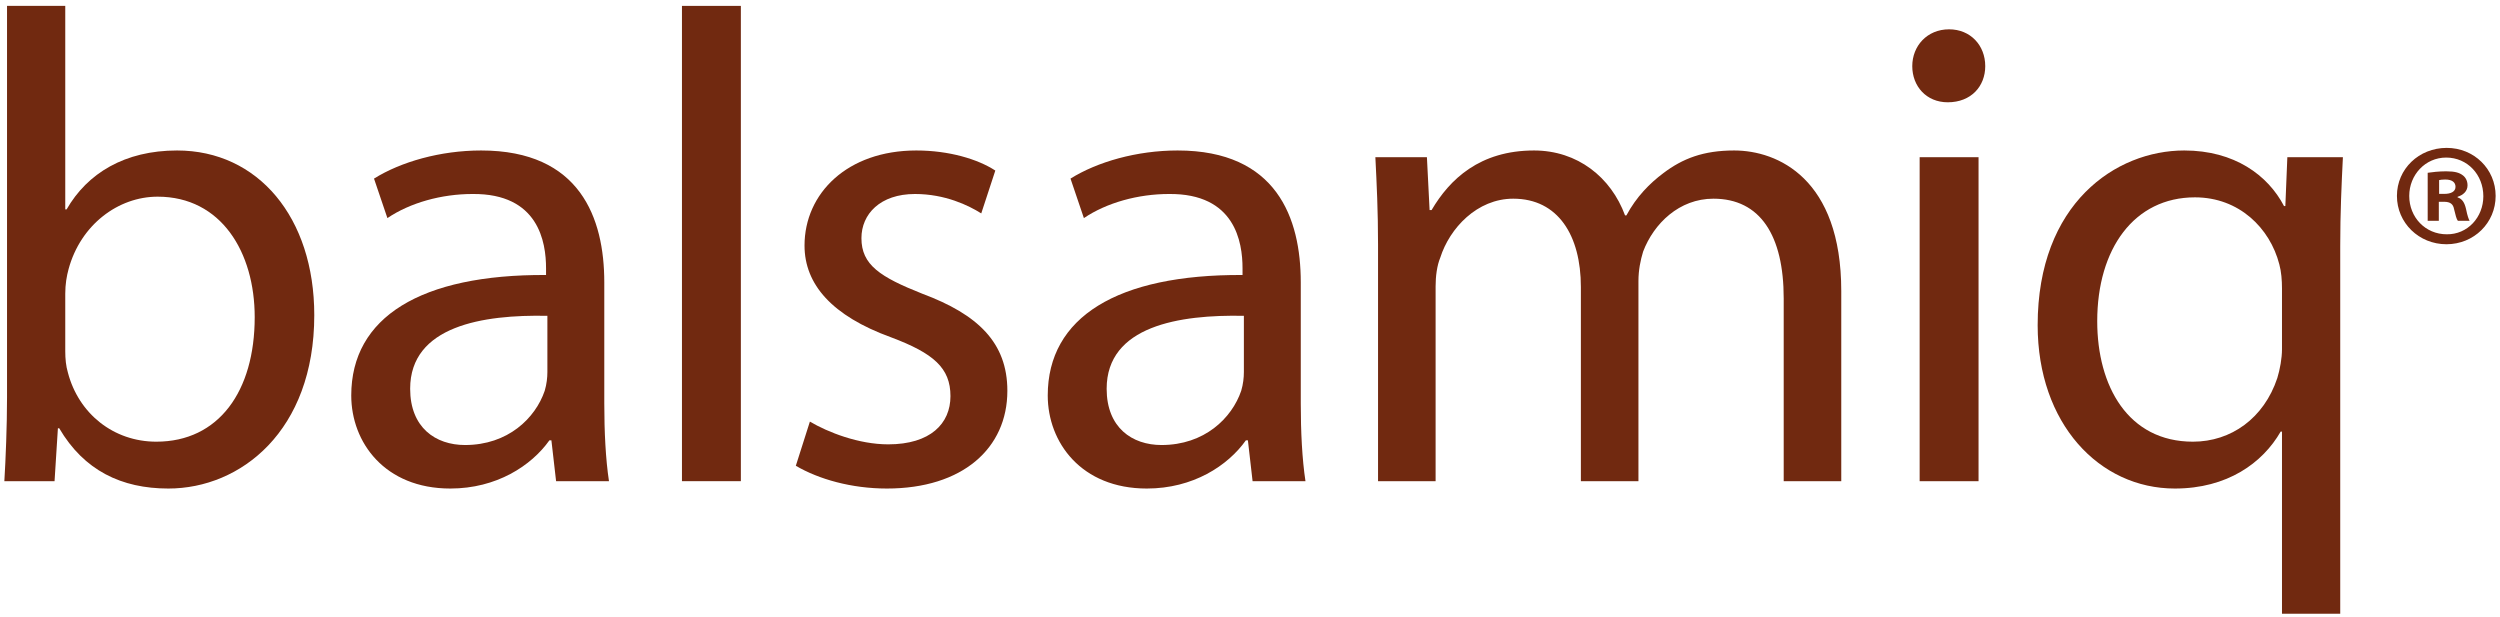
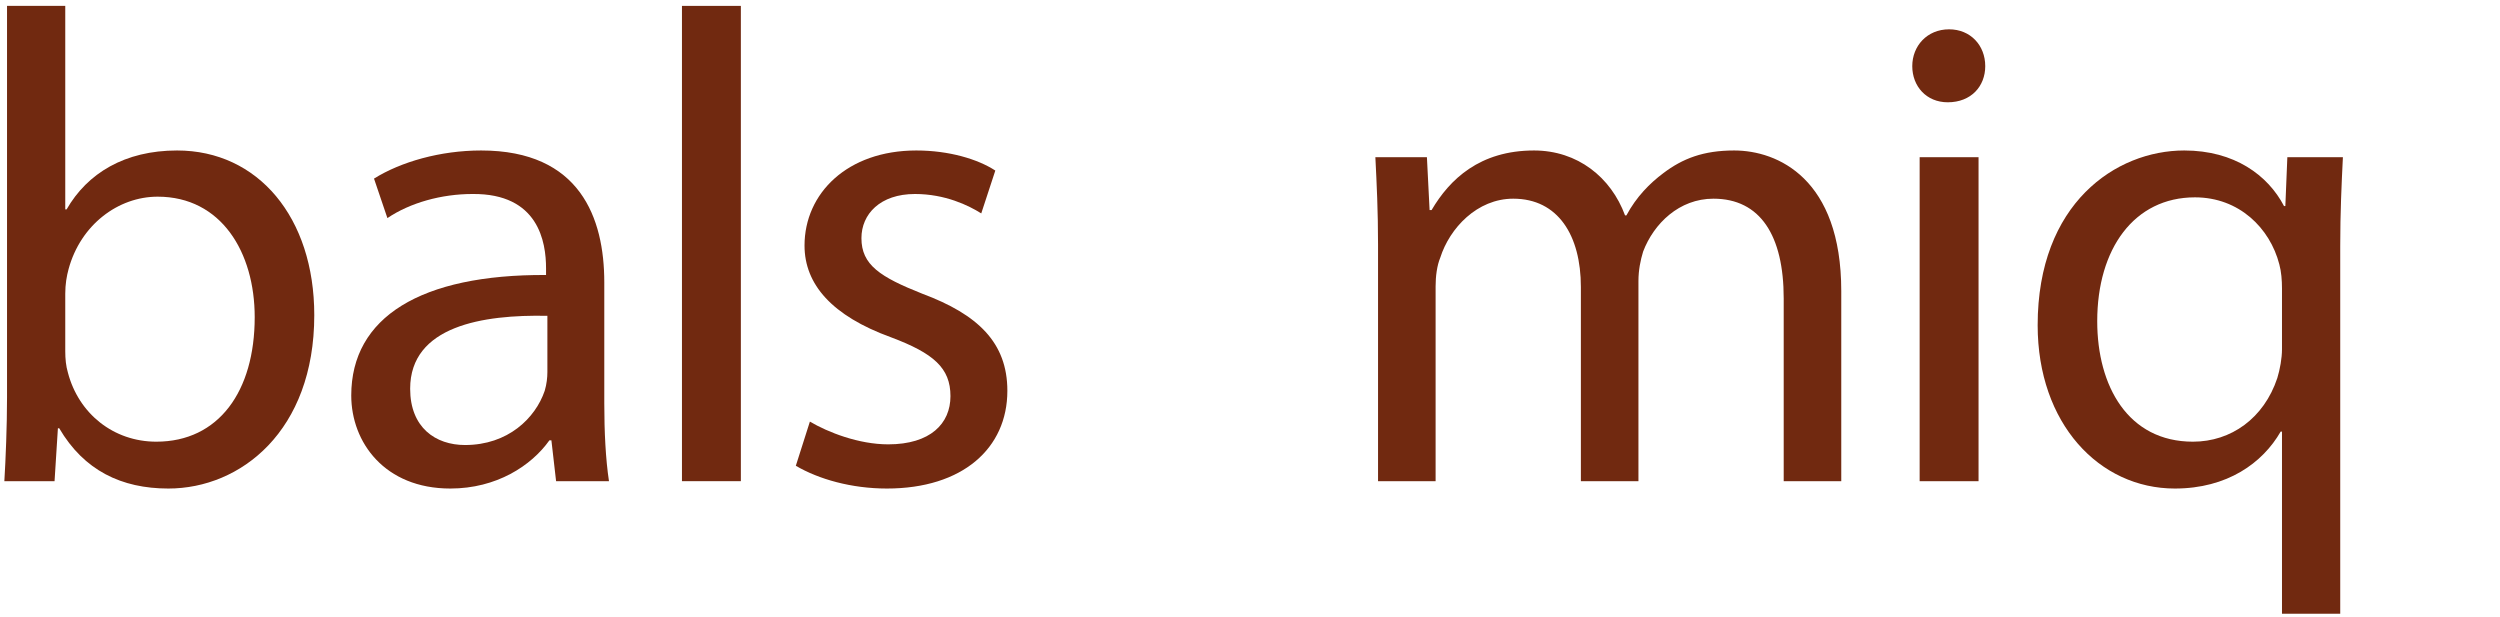
<svg xmlns="http://www.w3.org/2000/svg" xmlns:ns1="http://www.bohemiancoding.com/sketch/ns" width="239px" height="59px" viewBox="0 0 239 59" version="1.1">
  <title>balsamiq-logo-color</title>
  <description>Created with Sketch (http://www.bohemiancoding.com/sketch)</description>
  <defs />
  <g id="Page-1" stroke="none" stroke-width="1" fill="none" fill-rule="evenodd" ns1:type="MSPage">
    <g id="balsamiq-logo-color" ns1:type="MSLayerGroup" transform="translate(0, 1)" fill="#712910">
      <path d="M6.239,32.585 C6.239,33.289 6.303,33.992 6.495,34.633 C7.519,38.537 10.847,41.225 14.942,41.225 C20.894,41.225 24.35,36.425 24.35,29.321 C24.35,23.114 21.15,17.802 15.071,17.802 C11.295,17.802 7.711,20.49 6.559,24.713 C6.367,25.417 6.239,26.186 6.239,27.081 L6.239,32.585 L6.239,32.585 Z M0.672,-0.437 L6.239,-0.437 L6.239,19.018 L6.367,19.018 C8.351,15.562 11.935,13.386 16.926,13.386 C24.67,13.386 30.045,19.786 30.045,29.129 C30.045,40.2 23.006,45.704 16.095,45.704 C11.615,45.704 8.031,43.977 5.663,39.944 L5.535,39.944 L5.215,45 L0.416,45 C0.543,42.888 0.672,39.752 0.672,37 L0.672,-0.437 L0.672,-0.437 Z" id="Fill-1" ns1:type="MSShapeGroup" />
      <path d="M52.33,29.193 C46.187,29.064 39.211,30.153 39.211,36.168 C39.211,39.881 41.643,41.544 44.459,41.544 C48.555,41.544 51.178,38.984 52.074,36.361 C52.266,35.721 52.33,35.08 52.33,34.568 L52.33,29.193 L52.33,29.193 Z M57.77,37.576 C57.77,40.264 57.898,42.888 58.218,45 L53.162,45 L52.714,41.096 L52.522,41.096 C50.794,43.528 47.467,45.704 43.051,45.704 C36.779,45.704 33.58,41.288 33.58,36.809 C33.58,29.321 40.235,25.226 52.202,25.29 L52.202,24.649 C52.202,22.154 51.498,17.482 45.163,17.546 C42.219,17.546 39.211,18.378 37.036,19.85 L35.755,16.074 C38.315,14.474 42.091,13.386 45.995,13.386 C55.466,13.386 57.77,19.85 57.77,25.993 L57.77,37.576 L57.77,37.576 Z" id="Fill-2" ns1:type="MSShapeGroup" />
      <path d="M65.195,-0.437 L70.826,-0.437 L70.826,45 L65.195,45 L65.195,-0.437 Z" id="Fill-3" ns1:type="MSShapeGroup" />
      <path d="M77.425,39.305 C79.153,40.328 82.097,41.48 84.913,41.48 C88.944,41.48 90.864,39.496 90.864,36.873 C90.864,34.184 89.264,32.777 85.169,31.241 C79.537,29.193 76.913,26.186 76.913,22.474 C76.913,17.482 81.009,13.386 87.601,13.386 C90.736,13.386 93.488,14.218 95.152,15.306 L93.808,19.402 C92.592,18.634 90.352,17.546 87.473,17.546 C84.145,17.546 82.353,19.466 82.353,21.77 C82.353,24.329 84.145,25.481 88.176,27.081 C93.488,29.064 96.304,31.753 96.304,36.361 C96.304,41.864 92.016,45.704 84.785,45.704 C81.393,45.704 78.257,44.808 76.081,43.528 L77.425,39.305" id="Fill-4" ns1:type="MSShapeGroup" />
-       <path d="M118.915,29.193 C112.771,29.064 105.796,30.153 105.796,36.168 C105.796,39.881 108.228,41.544 111.043,41.544 C115.139,41.544 117.763,38.984 118.659,36.361 C118.851,35.721 118.915,35.08 118.915,34.568 L118.915,29.193 L118.915,29.193 Z M124.354,37.576 C124.354,40.264 124.482,42.888 124.803,45 L119.747,45 L119.299,41.096 L119.106,41.096 C117.379,43.528 114.051,45.704 109.635,45.704 C103.364,45.704 100.164,41.288 100.164,36.809 C100.164,29.321 106.82,25.226 118.786,25.29 L118.786,24.649 C118.786,22.154 118.083,17.482 111.747,17.546 C108.804,17.546 105.796,18.378 103.62,19.85 L102.34,16.074 C104.9,14.474 108.676,13.386 112.579,13.386 C122.051,13.386 124.354,19.85 124.354,25.993 L124.354,37.576 L124.354,37.576 Z" id="Fill-5" ns1:type="MSShapeGroup" />
      <path d="M131.741,22.41 C131.741,19.146 131.613,16.586 131.485,14.026 L136.413,14.026 L136.669,19.082 L136.86,19.082 C138.589,16.138 141.469,13.386 146.652,13.386 C150.812,13.386 154.012,15.946 155.355,19.594 L155.483,19.594 C156.443,17.802 157.723,16.522 159.003,15.562 C160.859,14.154 162.843,13.386 165.786,13.386 C169.946,13.386 176.025,16.074 176.025,26.825 L176.025,45 L170.522,45 L170.522,27.529 C170.522,21.514 168.282,17.994 163.803,17.994 C160.539,17.994 158.107,20.362 157.083,23.05 C156.827,23.881 156.635,24.841 156.635,25.865 L156.635,45 L151.132,45 L151.132,26.441 C151.132,21.514 148.956,17.994 144.668,17.994 C141.212,17.994 138.589,20.81 137.692,23.625 C137.373,24.393 137.244,25.417 137.244,26.377 L137.244,45 L131.741,45 L131.741,22.41" id="Fill-6" ns1:type="MSShapeGroup" />
      <path d="M183.518,14.026 L189.149,14.026 L189.149,45 L183.518,45 L183.518,14.026 Z M189.789,5.323 C189.789,7.243 188.445,8.779 186.205,8.779 C184.157,8.779 182.813,7.243 182.813,5.323 C182.813,3.403 184.222,1.803 186.333,1.803 C188.381,1.803 189.789,3.339 189.789,5.323 L189.789,5.323 Z" id="Fill-7" ns1:type="MSShapeGroup" />
      <path d="M218.158,26.569 C218.158,25.801 218.095,24.969 217.902,24.266 C217.007,20.81 214.063,17.866 209.839,17.866 C204.016,17.866 200.495,22.793 200.495,29.705 C200.495,35.912 203.439,41.225 209.646,41.225 C213.295,41.225 216.431,38.984 217.71,35.145 C217.967,34.313 218.158,33.225 218.158,32.393 L218.158,26.569 L218.158,26.569 Z M218.158,40.264 L218.03,40.264 C216.303,43.272 212.911,45.704 207.919,45.704 C200.688,45.704 194.8,39.496 194.8,30.089 C194.8,18.442 202.287,13.386 208.815,13.386 C213.614,13.386 216.814,15.754 218.351,18.698 L218.479,18.698 L218.67,14.026 L223.981,14.026 C223.854,16.586 223.726,19.338 223.726,22.538 L223.726,57.671 L218.158,57.671 L218.158,40.264 L218.158,40.264 Z" id="Fill-8" ns1:type="MSShapeGroup" />
-       <path d="M233.179,17.535 L233.683,17.535 C234.272,17.535 234.747,17.338 234.747,16.862 C234.747,16.442 234.44,16.162 233.767,16.162 C233.487,16.162 233.292,16.19 233.179,16.218 L233.179,17.535 L233.179,17.535 Z M233.151,20.11 L232.087,20.11 L232.087,15.518 C232.507,15.462 233.095,15.378 233.851,15.378 C234.72,15.378 235.112,15.518 235.419,15.742 C235.7,15.938 235.896,16.274 235.896,16.722 C235.896,17.283 235.476,17.646 234.944,17.814 L234.944,17.871 C235.392,18.01 235.616,18.375 235.755,18.991 C235.896,19.69 236.007,19.942 236.091,20.11 L234.972,20.11 C234.831,19.942 234.747,19.55 234.608,18.991 C234.524,18.514 234.243,18.291 233.655,18.291 L233.151,18.291 L233.151,20.11 L233.151,20.11 Z M230.323,17.73 C230.323,19.774 231.864,21.398 233.907,21.398 C235.896,21.426 237.407,19.774 237.407,17.758 C237.407,15.714 235.896,14.063 233.851,14.063 C231.864,14.063 230.323,15.714 230.323,17.73 L230.323,17.73 Z M238.583,17.73 C238.583,20.306 236.511,22.35 233.88,22.35 C231.247,22.35 229.147,20.306 229.147,17.73 C229.147,15.154 231.247,13.138 233.907,13.138 C236.511,13.138 238.583,15.154 238.583,17.73 L238.583,17.73 Z" id="Fill-9" ns1:type="MSShapeGroup" />
    </g>
  </g>
</svg>